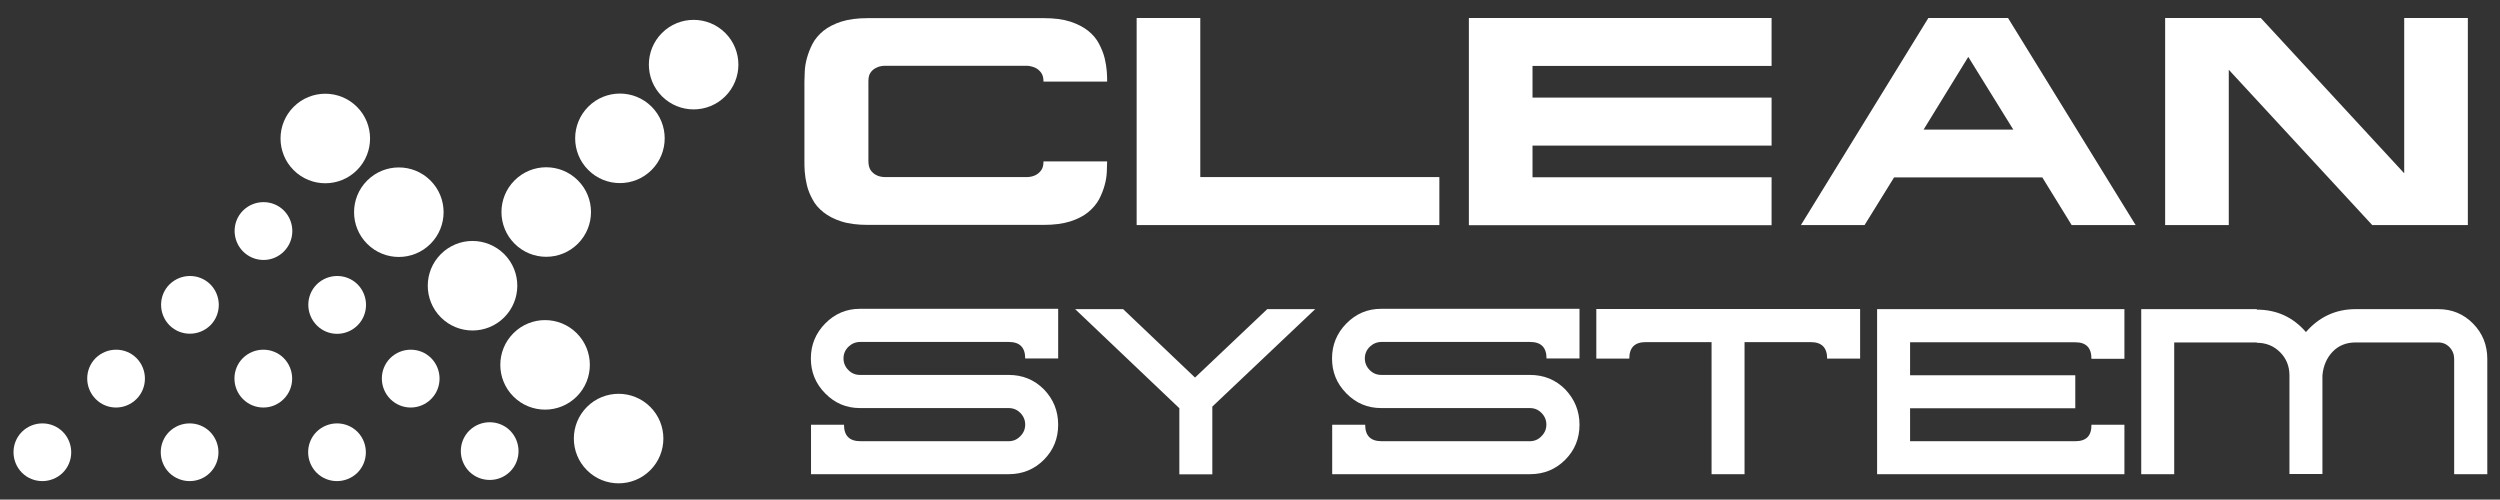
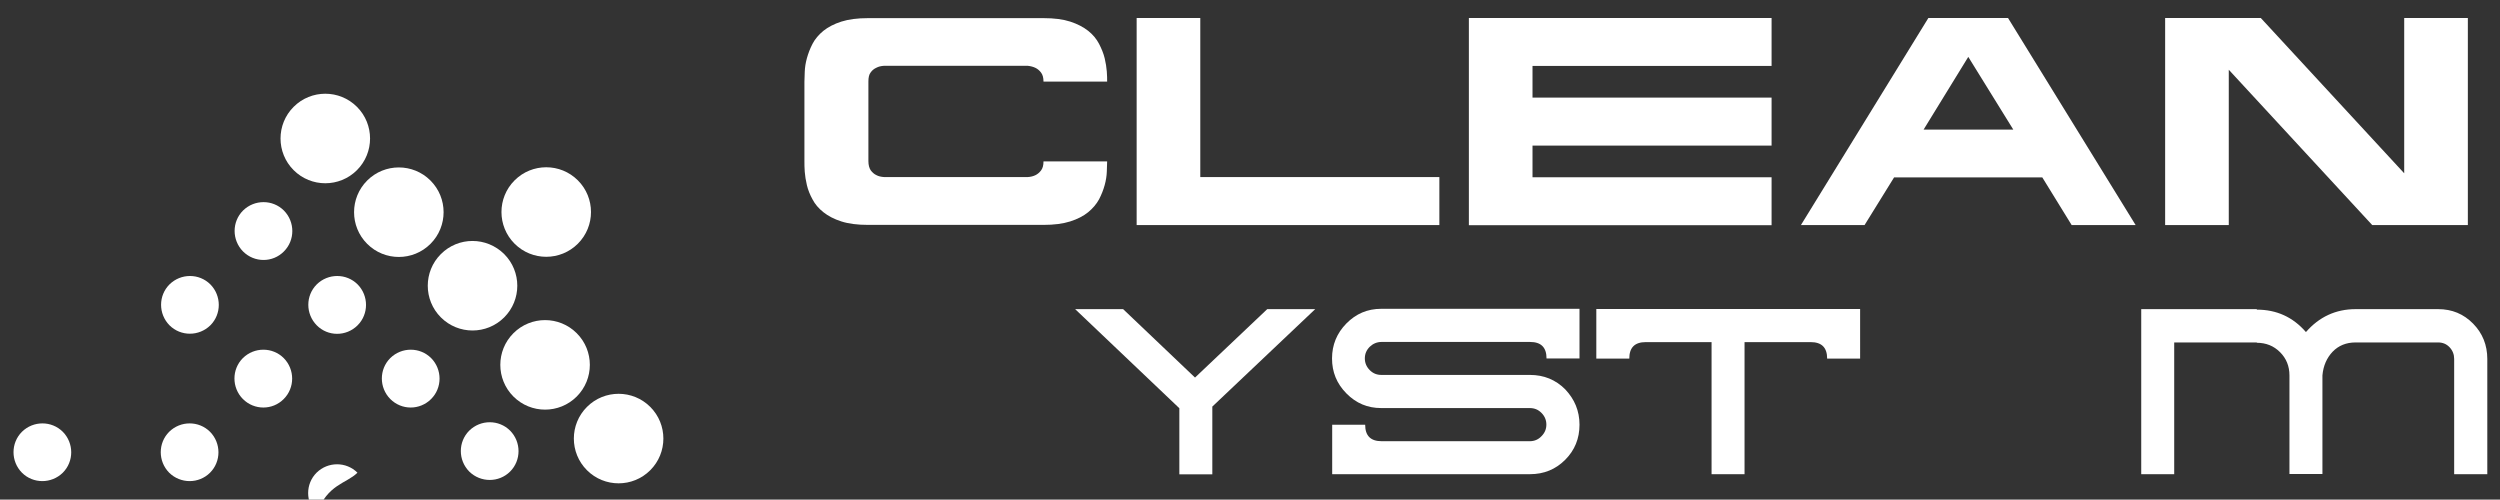
<svg xmlns="http://www.w3.org/2000/svg" version="1.1" id="Vrstva_1" x="0px" y="0px" viewBox="0 0 1516.3 303" style="enable-background:new 0 0 1516.3 303;" xml:space="preserve">
  <rect x="0" y="0" width="1516.3" height="303" fill="#333333" stroke="none" />
  <style type="text/css">
	.st0{fill:#FFFFFF;}
	.st1{fill-rule:evenodd;clip-rule:evenodd;fill:#FFFFFF;}
</style>
  <g>
    <path class="st0" d="M671.5,97.9c0,1.7-0.1,3.8-0.2,6.3s-0.5,5.2-1.3,8.1s-1.9,5.7-3.4,8.6c-1.6,2.9-3.8,5.5-6.6,7.8   s-6.5,4.2-10.9,5.6c-4.4,1.4-9.8,2.1-16.2,2.1H526.5c-6.5,0-11.9-0.7-16.2-2.1c-4.4-1.4-8-3.3-10.9-5.6c-2.9-2.3-5.1-4.9-6.6-7.8   c-1.6-2.9-2.7-5.7-3.4-8.6s-1.1-5.6-1.3-8.1s-0.2-4.6-0.2-6.3V49.5c0-1.5,0.1-3.6,0.2-6.1s0.5-5.2,1.3-8.1s1.9-5.8,3.4-8.7   c1.5-2.9,3.8-5.6,6.6-7.9c2.9-2.3,6.5-4.2,10.9-5.6c4.4-1.4,9.8-2.1,16.2-2.1h106.4c6.5,0,11.9,0.7,16.2,2.1s8,3.3,10.9,5.6   c2.9,2.3,5.1,5,6.6,7.9c1.5,2.9,2.7,5.8,3.4,8.7s1.1,5.6,1.3,8.1s0.2,4.5,0.2,6.1h-38.6c0-2.4-0.5-4.2-1.5-5.5   c-1-1.3-2.1-2.2-3.3-2.8c-1.4-0.7-3-1.1-4.8-1.3h-87c-1.9,0.1-3.5,0.5-4.8,1.2c-1.3,0.6-2.5,1.5-3.4,2.8c-1,1.2-1.4,3.1-1.4,5.5   v48.3c0,2.4,0.5,4.2,1.4,5.6c1,1.3,2.1,2.3,3.4,2.9c1.3,0.7,2.9,1.1,4.8,1.2h87c1.8-0.1,3.4-0.5,4.8-1.2c1.2-0.6,2.3-1.5,3.3-2.8   c1-1.3,1.5-3.1,1.5-5.5L671.5,97.9L671.5,97.9z" />
    <path class="st0" d="M873,107.4v29.1H689.4V10.9H728v96.5H873z" />
    <path class="st0" d="M929.5,40v19.2h145v29.1h-145v19.2h145v29.1H890.9V10.9h183.6V40L929.5,40L929.5,40z" />
    <path class="st0" d="M1295.3,136.5h-38.8l-17.8-28.9h-89.9l-17.9,28.9h-38.6l77.3-125.6h48.3L1295.3,136.5z M1221.1,78.6   l-27.3-44.1l-27.1,44.1H1221.1z" />
    <path class="st0" d="M1496.8,10.9v125.6h-58l-87-94.2v94.2h-38.6V10.9h58l87,94.2V10.9C1458.3,10.9,1496.8,10.9,1496.8,10.9z" />
  </g>
  <g>
-     <path class="st0" d="M641.8,257.6c0,8.4-2.9,15.5-8.7,21.3c-5.8,5.8-12.9,8.7-21.3,8.7H491.9v-30h20c0,6.7,3.3,10,10,10h89.9   c2.7,0,5.1-1,7-3c2-2,3-4.3,3-7.1c0-2.7-1-5.1-3-7.1c-2-2-4.3-2.9-7.1-2.9h-90.1c-8.2,0-15.2-2.9-21.1-8.9s-8.7-13-8.7-21.2   s2.9-15.3,8.7-21.2s12.8-8.9,21.1-8.9h120.2v30.1h-20c0-6.7-3.3-10-10-10h-90.1c-2.7,0-5.1,1-7.1,2.9c-2,2-3,4.3-3,7.1   c0,2.7,1,5.1,3,7.1c2,2,4.3,2.9,7.1,2.9h90.1c8.4,0,15.5,2.9,21.3,8.7C638.9,242.1,641.8,249.2,641.8,257.6z" />
    <path class="st0" d="M797.7,187.5l-62.4,59.1v41.1h-20v-40.1l-63.2-60.1h29.1l43.6,41.5l43.8-41.5L797.7,187.5L797.7,187.5z" />
    <path class="st0" d="M958,257.6c0,8.4-2.9,15.5-8.7,21.3c-5.8,5.8-12.9,8.7-21.3,8.7H808v-30h20c0,6.7,3.3,10,10,10h89.9   c2.7,0,5.1-1,7-3c2-2,3-4.3,3-7.1c0-2.7-1-5.1-3-7.1c-2-2-4.3-2.9-7.1-2.9h-90.1c-8.2,0-15.2-2.9-21.1-8.9s-8.7-13-8.7-21.2   s2.9-15.3,8.7-21.2s12.8-8.9,21.1-8.9H958v30.1h-20c0-6.7-3.3-10-10-10h-90.1c-2.7,0-5.1,1-7.1,2.9c-2,2-3,4.3-3,7.1   c0,2.7,1,5.1,3,7.1c2,2,4.3,2.9,7.1,2.9h90.1c8.4,0,15.5,2.9,21.3,8.7C955,242.1,958,249.2,958,257.6z" />
    <path class="st0" d="M1128.2,217.5h-20c0-6.7-3.3-10-10-10h-40.1v80.1h-20v-80.1h-39.9c-6.7,0-10,3.3-10,10h-20v-30.1h160   L1128.2,217.5L1128.2,217.5z" />
-     <path class="st0" d="M1288.5,287.6h-150V187.5h150v30.1h-20c0-6.7-3.2-10-9.8-10h-100.2v20h100.2v20h-100.2v20h100.2   c6.7,0,9.9-3.3,9.8-10h20V287.6z" />
    <path class="st0" d="M1508.5,287.6h-20v-69.9c0-2.7-0.9-5.1-2.8-7.1c-1.9-2-4.2-2.9-6.9-2.9h-50.1c-5.7,0-10.3,1.9-13.9,5.6   c-3.6,3.8-5.7,8.6-6.2,14.4v59.8h-20v-59.8c0-5.6-1.9-10.3-5.7-14.1c-3.8-3.8-8.5-5.7-14.1-5.7v-0.2h-50.1v79.9h-20V187.5h70.1v0.3   c12,0,21.9,4.5,29.8,13.6c8-9.2,18.1-13.9,30.1-13.9h50.1c8.4,0,15.4,2.9,21.2,8.8c5.7,5.8,8.6,13,8.6,21.4V287.6z" />
  </g>
  <g>
    <path class="st1" d="M267.4,154.1c-10.6,10.6-10.6,27.8,0,38.4c10.6,10.6,27.8,10.6,38.4,0c10.6-10.6,10.6-27.8,0-38.4   C295.1,143.5,278,143.5,267.4,154.1" />
    <path class="st1" d="M312.1,109.4c-10.6,10.6-10.6,27.8,0,38.4c10.6,10.6,27.8,10.6,38.4,0c10.6-10.6,10.6-27.8,0-38.4   C339.9,98.8,322.7,98.8,312.1,109.4" />
-     <path class="st1" d="M356.8,64.7c-10.6,10.6-10.6,27.8,0,38.4c10.6,10.6,27.8,10.6,38.4,0c10.6-10.6,10.6-27.8,0-38.4   C384.6,54.1,367.4,54.1,356.8,64.7" />
-     <path class="st1" d="M401.5,20c-10.6,10.6-10.6,27.8,0,38.4c10.6,10.6,27.8,10.6,38.4,0c10.6-10.6,10.6-27.8,0-38.4   C429.3,9.4,412.1,9.4,401.5,20" />
    <path class="st1" d="M222.7,109.5c-10.6,10.6-10.6,27.8,0,38.4c10.6,10.6,27.8,10.6,38.4,0s10.6-27.8,0-38.4   C250.5,98.9,233.3,98.9,222.7,109.5" />
    <path class="st1" d="M178.1,64.8c-10.6,10.6-10.6,27.8,0,38.4c10.6,10.6,27.8,10.6,38.4,0c10.6-10.6,10.6-27.8,0-38.4   C205.9,54.2,188.7,54.2,178.1,64.8" />
    <path class="st1" d="M356,246.8c-10.6,10.6-10.6,27.8,0,38.4c10.6,10.6,27.8,10.6,38.4,0c10.6-10.6,10.6-27.8,0-38.4   S366.6,236.2,356,246.8" />
    <path class="st1" d="M311.4,202.1c-10.6,10.6-10.6,27.8,0,38.4c10.6,10.6,27.8,10.6,38.4,0c10.6-10.6,10.6-27.8,0-38.4   C339.2,191.5,322,191.5,311.4,202.1" />
  </g>
  <g>
    <path class="st1" d="M172.2,152.5c6.8-6.8,6.8-17.9,0-24.8c-6.8-6.8-17.9-6.8-24.8,0c-6.8,6.8-6.8,17.9,0,24.8   C154.3,159.4,165.4,159.4,172.2,152.5" />
    <path class="st1" d="M38.1,286.7c6.8-6.8,6.8-17.9,0-24.8c-6.8-6.8-17.9-6.8-24.8,0c-6.8,6.8-6.8,17.9,0,24.8   C20.1,293.5,31.2,293.5,38.1,286.7" />
    <path class="st1" d="M216.9,197.3c6.8-6.8,6.8-17.9,0-24.8c-6.8-6.8-17.9-6.8-24.8,0c-6.8,6.8-6.8,17.9,0,24.8   C198.9,204.2,210,204.2,216.9,197.3" />
    <path class="st1" d="M261.5,242c6.8-6.8,6.8-17.9,0-24.8c-6.8-6.8-17.9-6.8-24.8,0c-6.8,6.8-6.8,17.9,0,24.8   C243.6,248.9,254.6,248.9,261.5,242" />
    <path class="st1" d="M309.4,286c6.8-6.8,6.8-17.9,0-24.8c-6.8-6.8-17.9-6.8-24.8,0c-6.8,6.8-6.8,17.9,0,24.8   C291.5,292.8,302.6,292.8,309.4,286" />
-     <path class="st1" d="M216.8,286.7c6.8-6.8,6.8-17.9,0-24.8c-6.8-6.8-17.9-6.8-24.8,0c-6.8,6.8-6.8,17.9,0,24.8   C198.8,293.5,209.9,293.5,216.8,286.7" />
-     <path class="st1" d="M82.8,242c6.8-6.8,6.8-17.9,0-24.8c-6.8-6.8-17.9-6.8-24.8,0c-6.8,6.8-6.8,17.9,0,24.8   C64.8,248.9,75.9,248.9,82.8,242" />
+     <path class="st1" d="M216.8,286.7c-6.8-6.8-17.9-6.8-24.8,0c-6.8,6.8-6.8,17.9,0,24.8   C198.8,293.5,209.9,293.5,216.8,286.7" />
    <path class="st1" d="M172.1,242c6.8-6.8,6.8-17.9,0-24.8c-6.8-6.8-17.9-6.8-24.8,0c-6.8,6.8-6.8,17.9,0,24.8   C154.2,248.9,165.3,248.9,172.1,242" />
    <path class="st1" d="M127.6,197.3c6.8-6.8,6.8-17.9,0-24.8c-6.8-6.8-17.9-6.8-24.8,0c-6.8,6.8-6.8,17.9,0,24.8   C109.6,204.1,120.7,204.1,127.6,197.3" />
    <path class="st1" d="M127.4,286.7c6.8-6.8,6.8-17.9,0-24.8c-6.8-6.8-17.9-6.8-24.8,0c-6.8,6.8-6.8,17.9,0,24.8   C109.5,293.5,120.6,293.5,127.4,286.7" />
  </g>
</svg>